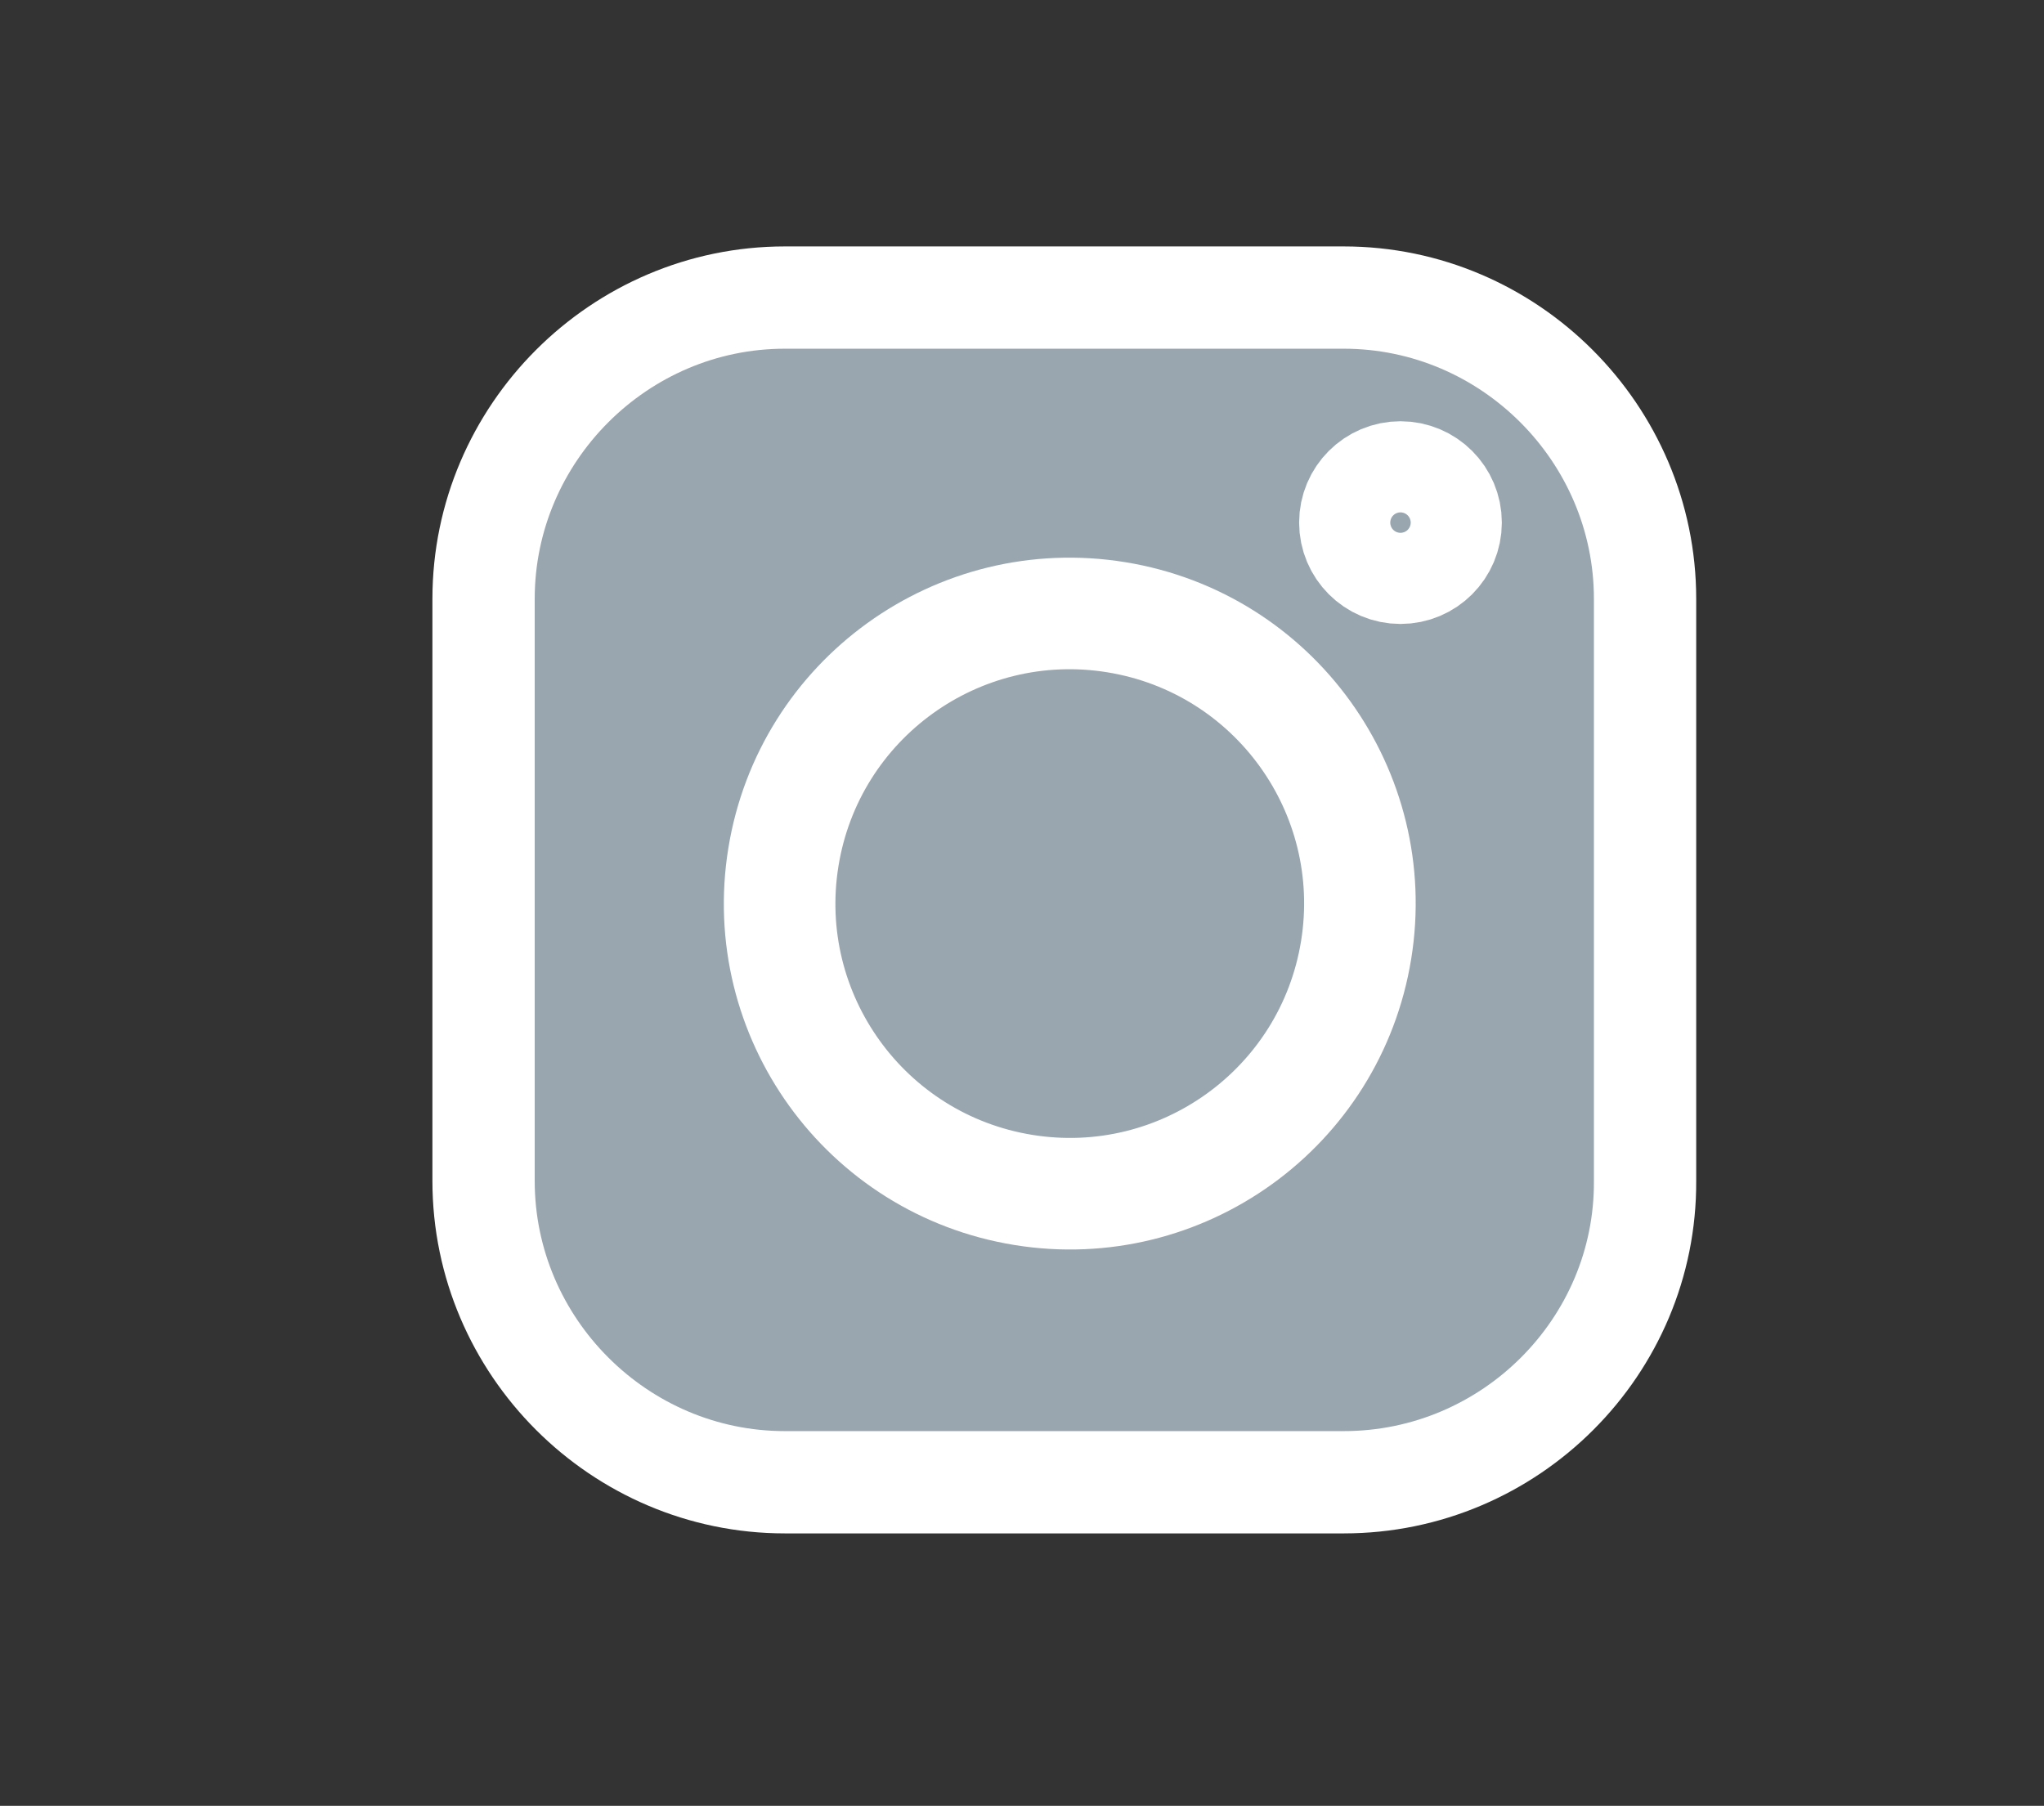
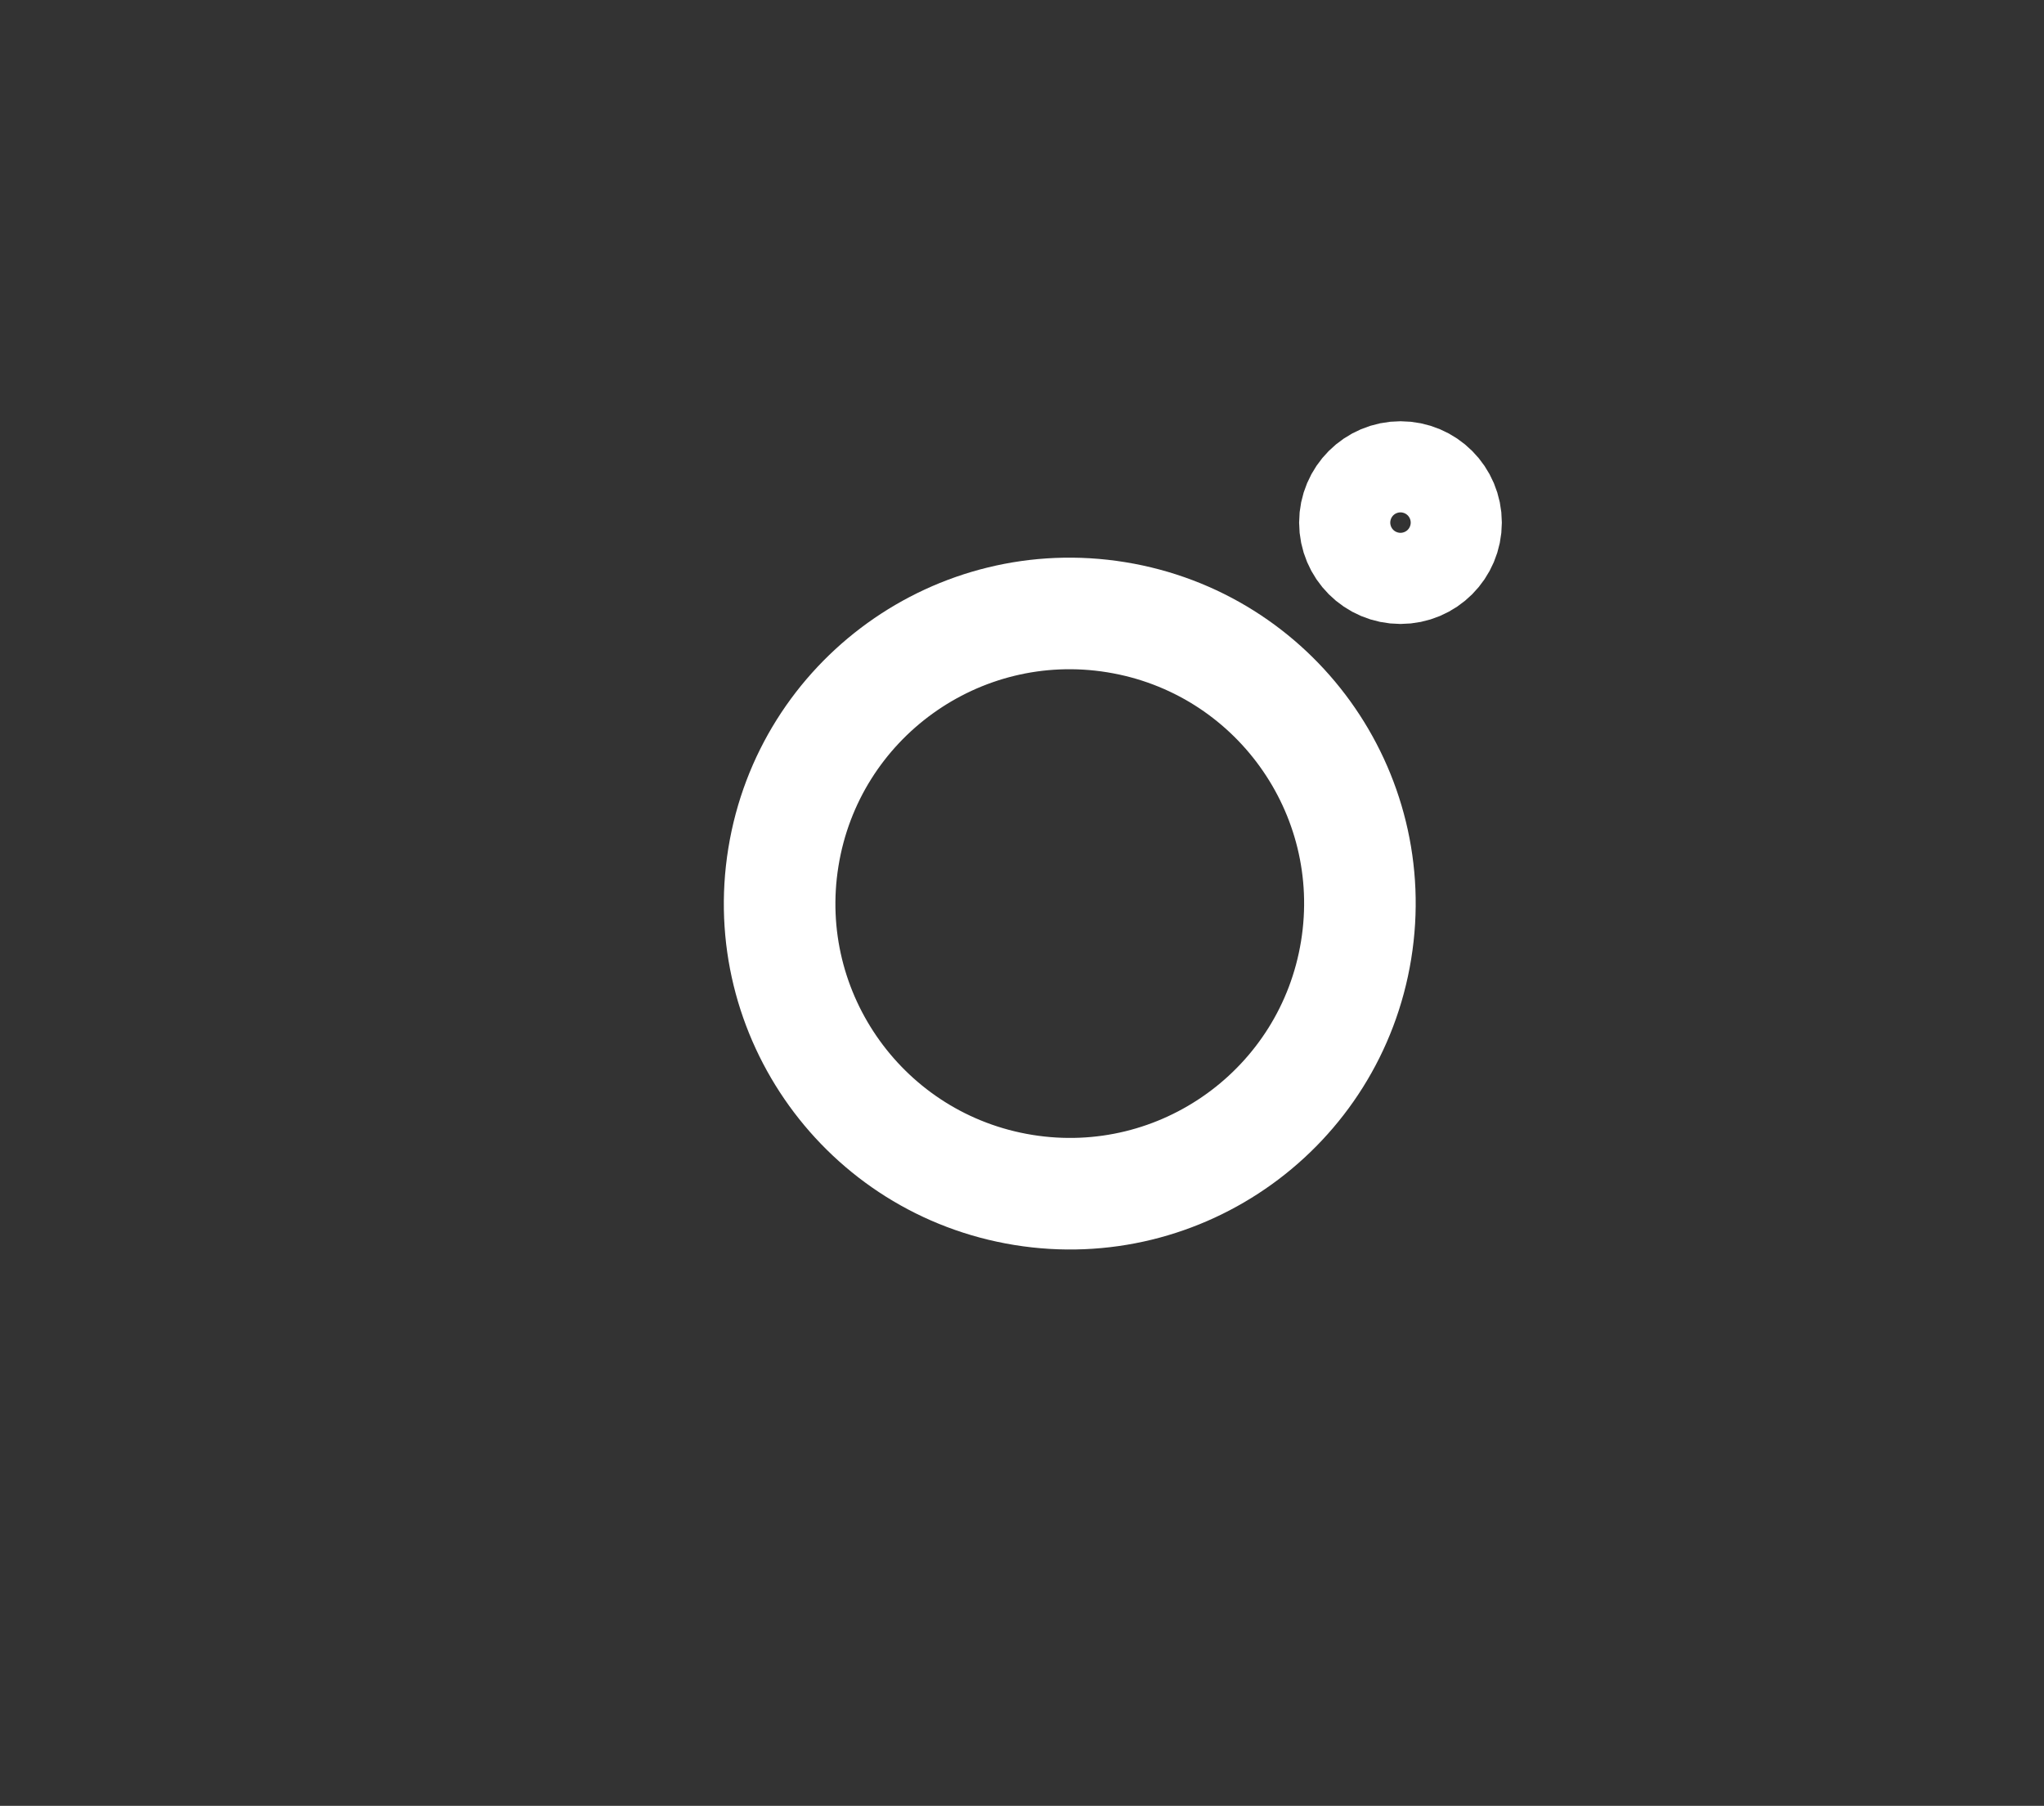
<svg xmlns="http://www.w3.org/2000/svg" version="1.1" id="Ebene_1" x="0px" y="0px" viewBox="0 0 219.8 194.2" style="enable-background:new 0 0 219.8 194.2;" xml:space="preserve">
  <rect x="0" y="0" width="219.8" height="194.2" fill="#333333" stroke="none" />
  <style type="text/css">
	.st0{fill:#99A6B0;stroke:#FFFFFF;stroke-width:11;stroke-miterlimit:10;}
	.st1{fill:none;stroke:#FFFFFF;stroke-width:12;stroke-miterlimit:10;}
	.st2{fill:none;stroke:#FFFFFF;stroke-width:12;stroke-miterlimit:10;}
</style>
-   <path class="st0" d="M144.5,159.4H84.4C66.6,159.4,52,144.8,52,127V64.4C52,46.6,66.6,32,84.4,32h60.1c17.8,0,32.4,14.6,32.4,32.4  V127C177,144.8,162.4,159.4,144.5,159.4z" />
  <ellipse transform="matrix(0.16 -0.987 0.987 0.16 0.7 195.123)" class="st1" cx="115" cy="97.2" rx="31.2" ry="31.2" />
  <ellipse class="st2" cx="150.6" cy="56.2" rx="4.9" ry="4.9" />
</svg>